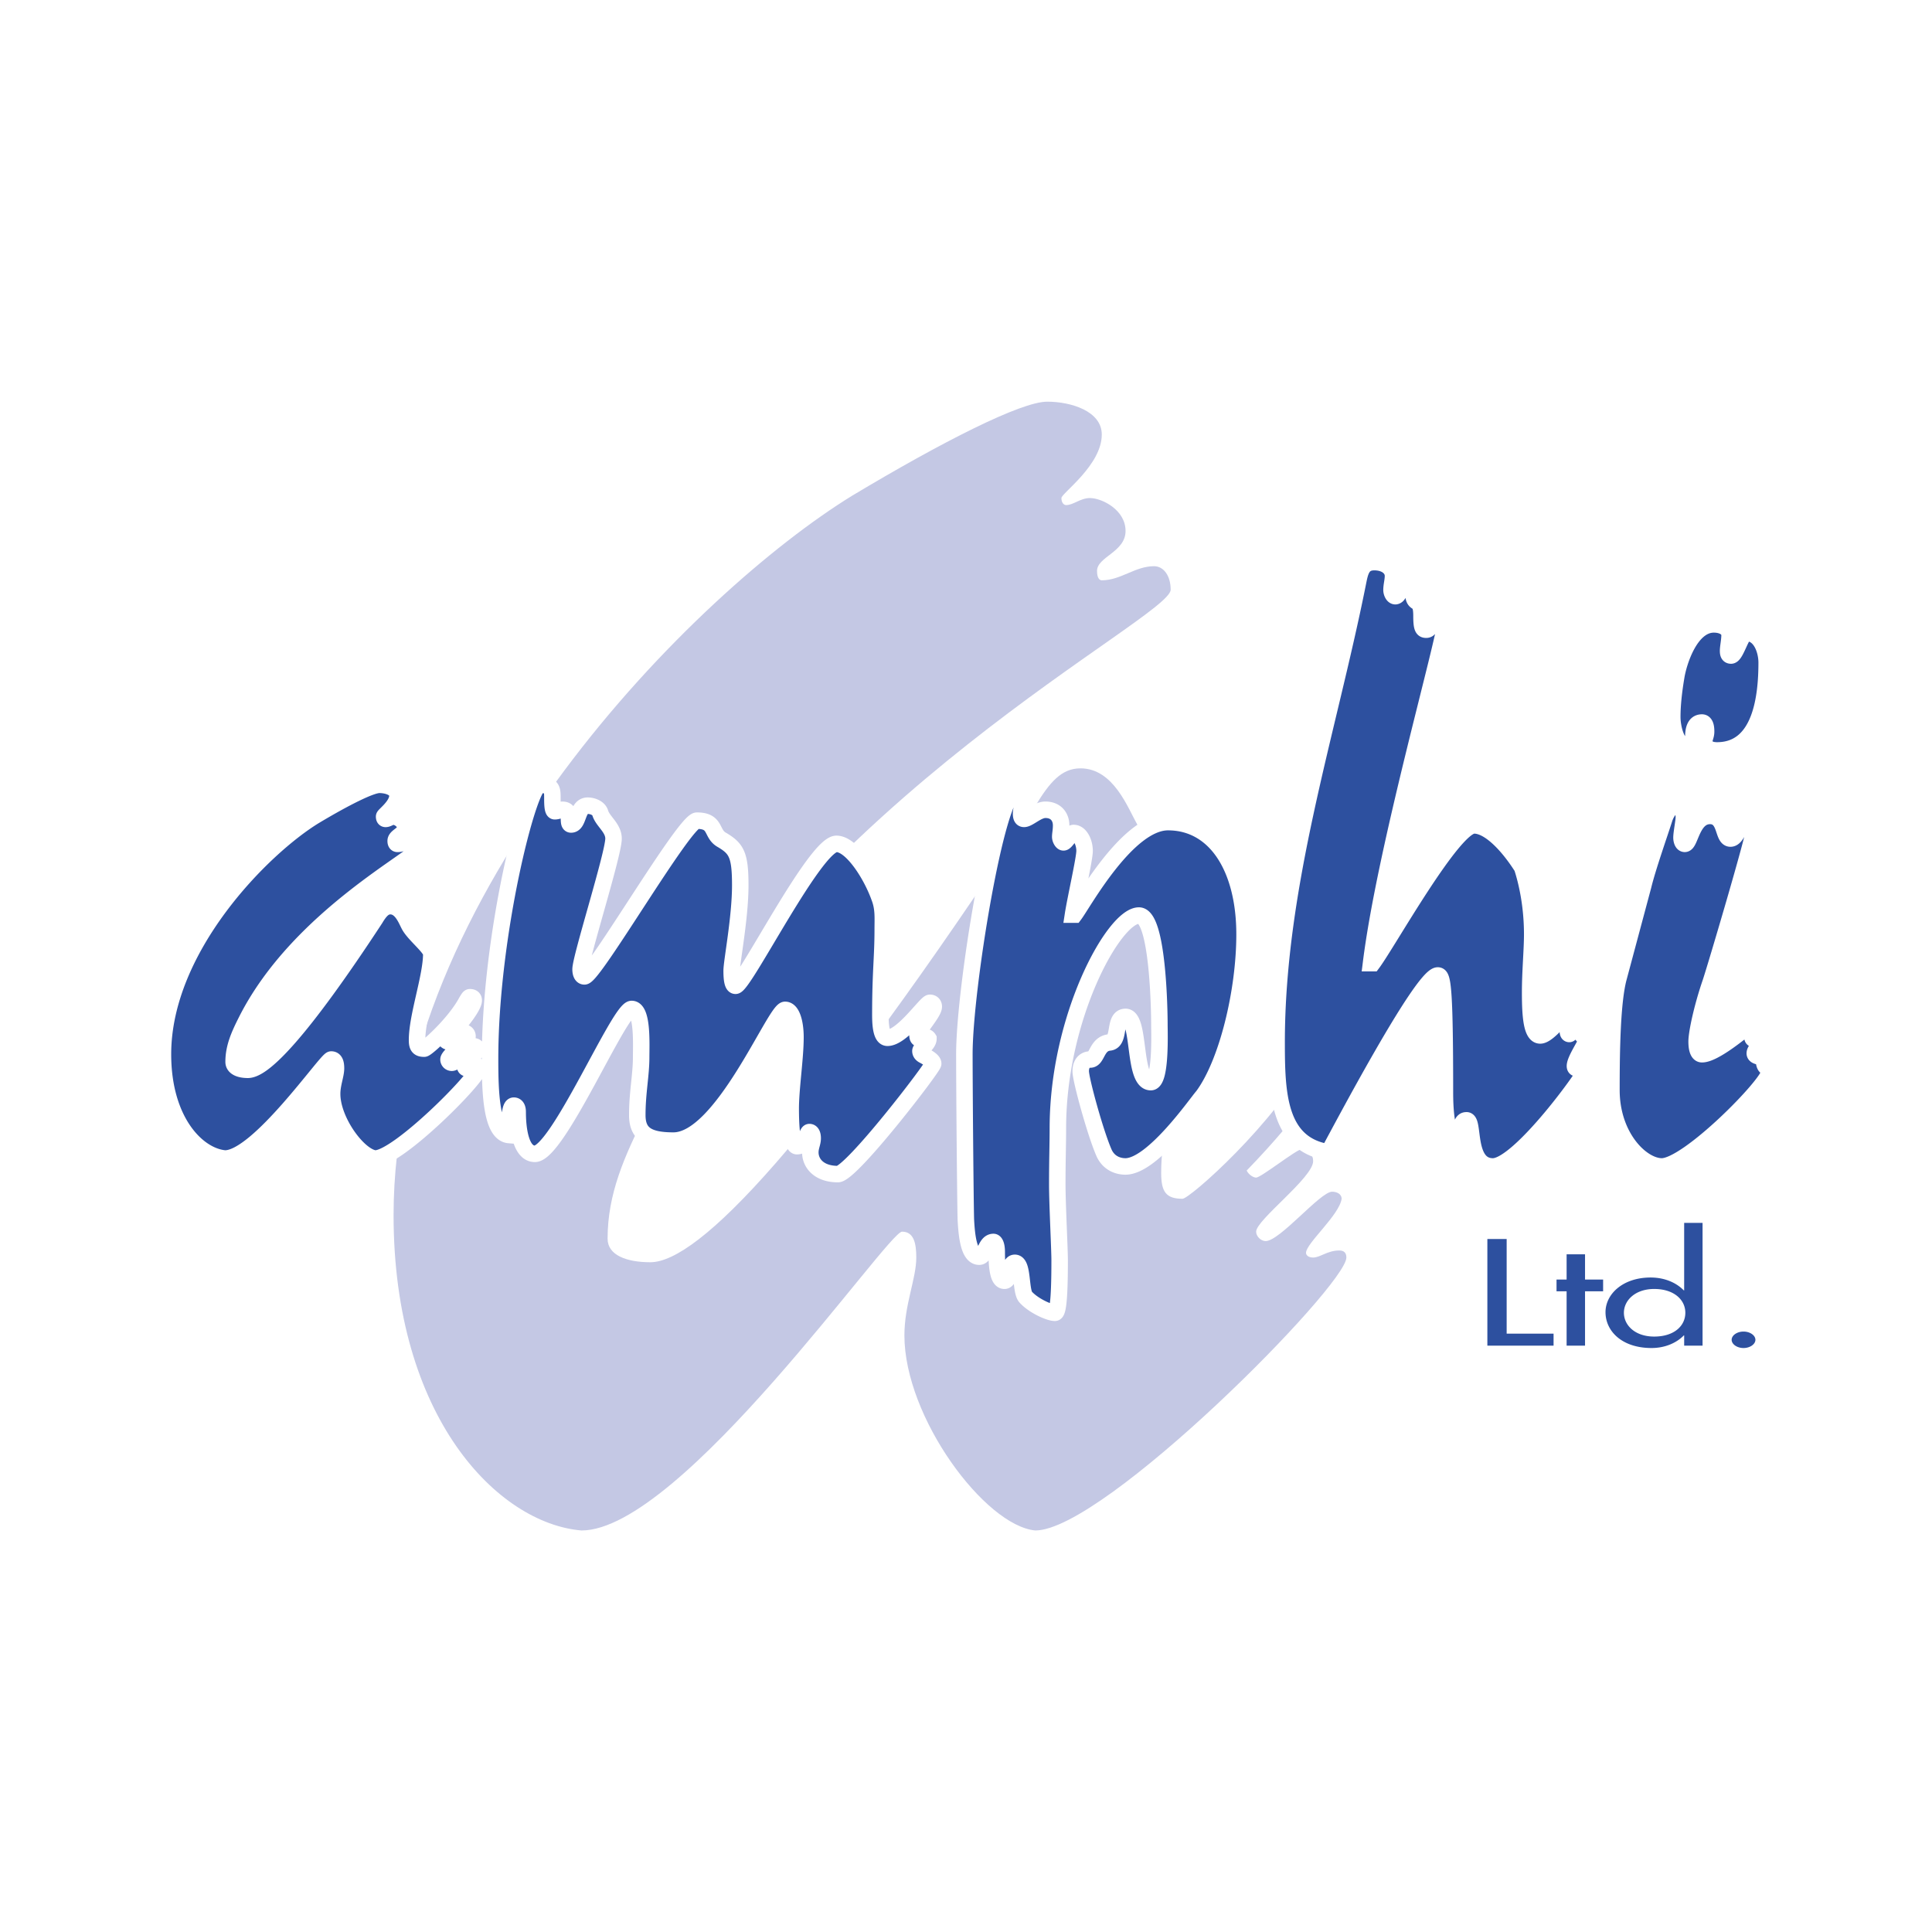
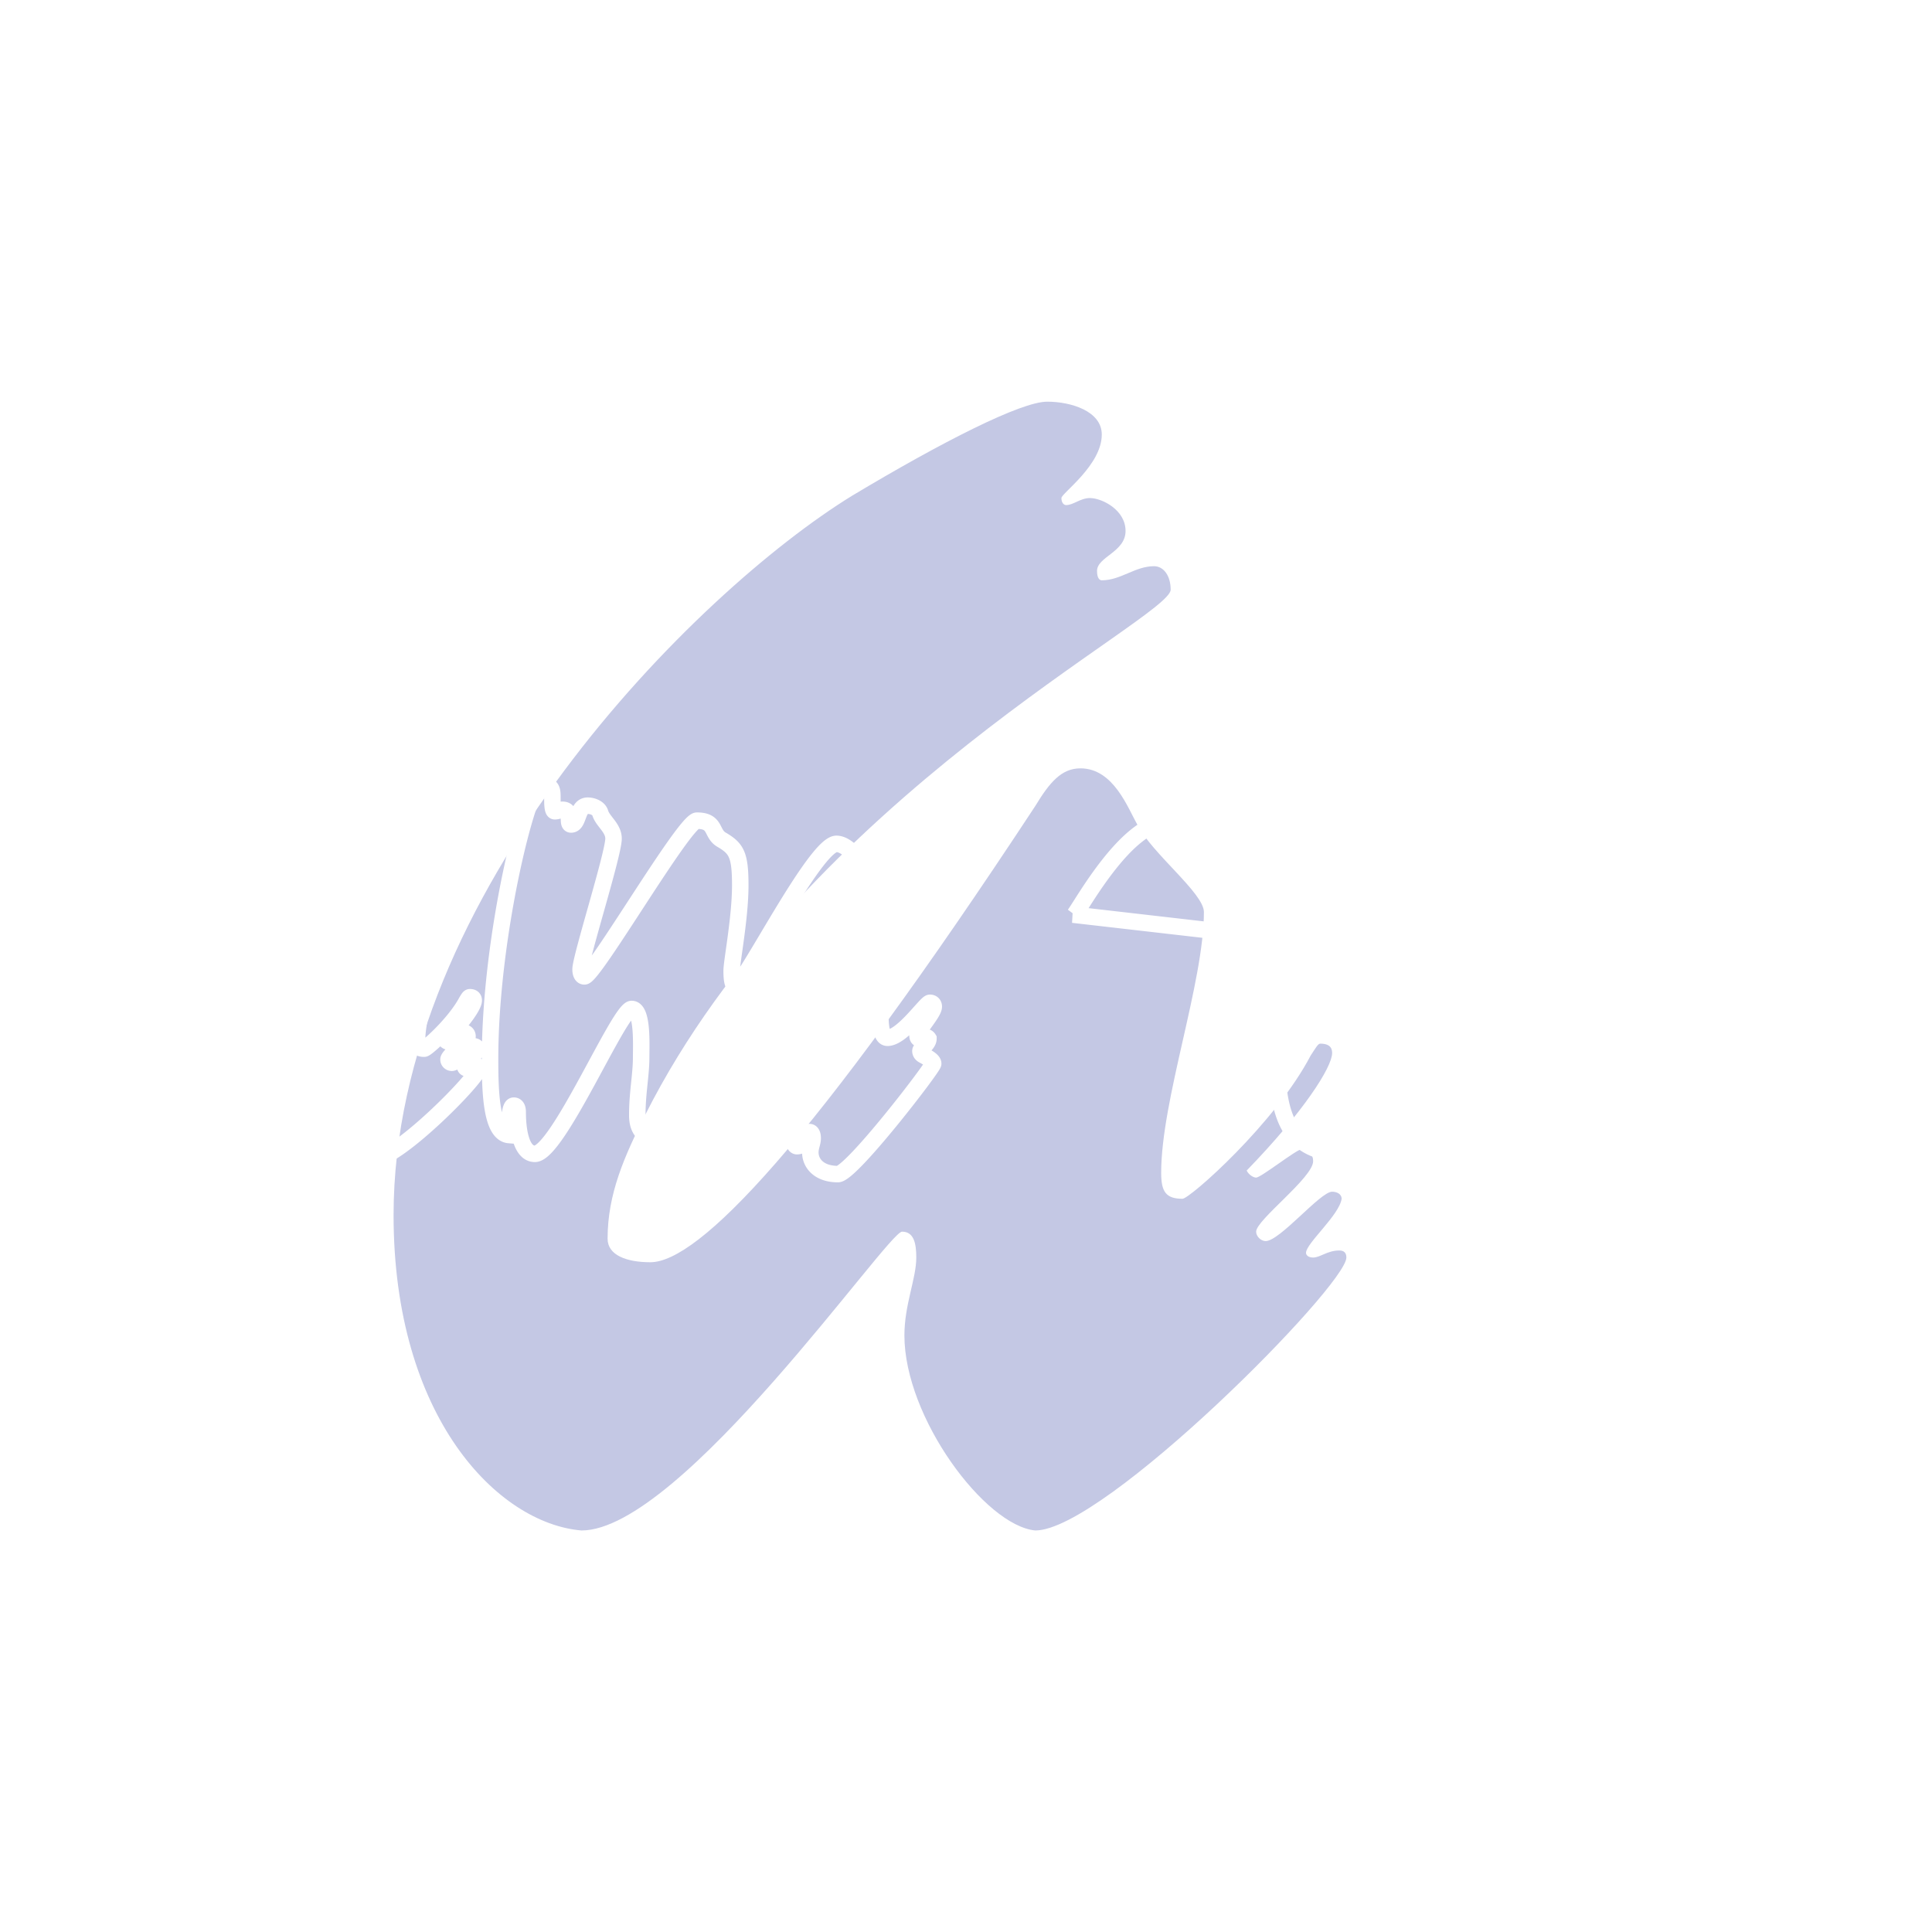
<svg xmlns="http://www.w3.org/2000/svg" width="2500" height="2500" viewBox="0 0 192.756 192.741">
-   <path fill="#fff" d="M0 192.741h192.756V0H0v192.741z" />
  <path d="M39.267 121.236c0 20.195 10.425 30.749 18.746 31.452 9.95 0 30.562-29.812 31.983-29.812 1.185 0 1.422 1.173 1.422 2.58 0 2.11-1.185 4.69-1.185 7.767 0 8.208 8.054 18.995 13.06 19.465 6.871 0 31.035-24.418 31.035-27.231 0-.469-.236-.704-.711-.704-1.184 0-1.895.704-2.605.704-.475 0-.711-.235-.711-.469 0-.938 3.316-3.752 3.555-5.394 0-.47-.475-.705-.949-.705-1.184 0-5.211 4.926-6.633 4.926-.473 0-.949-.47-.949-.938 0-1.173 5.688-5.394 5.688-7.035 0-.704-.475-1.173-1.186-1.173-.473 0-4.025 2.814-4.502 2.814-.234 0-.709-.234-.945-.703 5.686-5.863 8.527-10.319 8.527-11.726 0-.703-.473-.938-1.184-.938-.238 0-.475.469-.949 1.172-3.553 6.801-12.082 14.306-12.793 14.306-1.658 0-2.131-.705-2.131-2.58 0-7.27 4.264-18.994 4.264-26.03 0-1.875-5.211-5.862-6.633-8.705-.949-1.642-2.369-5.629-5.686-5.629-1.896 0-3.08 1.407-4.502 3.753-22.537 34.266-33.671 45.523-38.409 45.523-2.37 0-4.265-.705-4.265-2.347 0-4.455 1.659-8.207 3.791-12.428 15.874-31.453 52.387-49.51 52.387-52.324 0-1.407-.711-2.345-1.658-2.345-1.896 0-3.316 1.407-5.213 1.407-.236 0-.475-.234-.475-.938 0-1.407 2.846-1.876 2.846-3.987 0-2.11-2.371-3.282-3.555-3.282-.947 0-1.658.703-2.369.703-.236 0-.475-.235-.475-.703 0-.47 4.027-3.283 4.027-6.332 0-2.345-3.078-3.283-5.449-3.283-2.605 0-10.453 3.985-19.456 9.38-15.635 9.615-45.753 39.662-45.753 71.789z" fill-rule="evenodd" clip-rule="evenodd" fill="#c4c8e4" />
-   <path d="M20.167 114.669c.74.557 1.54.85 2.28.909.622 0 1.362-.353 2.162-.909 1.095-.762 2.339-1.964 3.494-3.253a59.479 59.479 0 0 0 2.813-3.254c1.155-1.407 1.985-2.462 2.133-2.462.385 0 .473.41.473.879 0 .438-.178.996-.296 1.583a4.903 4.903 0 0 0-.089.967c0 .733.178 1.524.504 2.287.503 1.261 1.362 2.491 2.191 3.253.563.528 1.126.85 1.599.909.474 0 1.215-.353 2.044-.909 1.184-.791 2.636-1.992 3.968-3.253a44.37 44.37 0 0 0 3.169-3.254c.681-.792 1.125-1.378 1.125-1.583 0-.176-.089-.234-.237-.234-.385 0-.622.234-.858.234-.178 0-.237-.088-.237-.176 0-.265.769-.968 1.066-1.495a.562.562 0 0 0 .088-.293c0-.147-.148-.234-.296-.234s-.444.234-.74.527c-.533.469-1.155 1.114-1.451 1.114a.327.327 0 0 1-.326-.322c0-.147.296-.439.652-.792.533-.557 1.244-1.202 1.244-1.524 0-.234-.178-.381-.415-.381-.148 0-1.333.908-1.481.908-.089 0-.237-.058-.326-.234.74-.762 1.363-1.436 1.807-2.022.681-.908 1.036-1.554 1.036-1.847 0-.234-.148-.322-.385-.322-.089 0-.177.176-.325.411-.297.586-.741 1.172-1.186 1.758-1.303 1.613-2.873 2.961-3.05 2.961-.563 0-.711-.234-.711-.85s.089-1.35.237-2.111c.178-1.056.474-2.169.711-3.253.237-1.202.473-2.347.473-3.254-.029-.645-1.747-1.964-2.22-2.873-.297-.557-.771-1.876-1.866-1.876-.622 0-1.037.469-1.511 1.261-.799 1.231-1.599 2.403-2.309 3.488-.83 1.172-1.6 2.257-2.31 3.254a97.65 97.65 0 0 1-2.458 3.253c-1.096 1.407-2.044 2.463-2.843 3.254-1.303 1.29-2.192 1.817-2.784 1.817-.77 0-1.421-.234-1.421-.792 0-.352.029-.702.088-1.025.208-1.055.652-2.022 1.185-3.077l.089-.177a25.662 25.662 0 0 1 1.984-3.253 28.608 28.608 0 0 1 2.606-3.254c4.441-4.954 9.713-8.237 11.787-9.791.562-.41.888-.703.888-.851 0-.469-.237-.791-.563-.791-.622 0-1.095.469-1.718.469-.088 0-.177-.059-.177-.293 0-.469.947-.645.947-1.319a.85.85 0 0 0-.118-.469c-.237-.411-.74-.645-1.066-.645-.296 0-.533.234-.77.234-.089 0-.148-.059-.148-.234 0-.147 1.332-1.085 1.332-2.082a.832.832 0 0 0-.207-.527c-.325-.411-1.036-.557-1.599-.557-.355 0-.948.205-1.747.557-1.244.557-2.902 1.466-4.709 2.55-.325.205-.681.44-1.066.704a34.854 34.854 0 0 0-3.909 3.253c-2.695 2.58-5.478 5.95-7.463 9.791a26.762 26.762 0 0 0-1.451 3.254 20.276 20.276 0 0 0-.888 3.253c-.207 1.055-.354 2.14-.354 3.254v.264c0 1.085.089 2.081.237 2.99.236 1.231.592 2.316 1.036 3.254.711 1.495 1.629 2.579 2.636 3.253zM142.59 69.088c.979-3.87 1.658-6.625 1.658-7.211 0-.293-.088-1.085-.562-1.085-1.154 0-.621 2.023-1.391 2.023-.326 0-.475-.147-.475-1.378 0-2.023-.799-.88-.799-2.257 0-.323.236-.791.236-1.026 0-.381-.385-.528-.711-.615-.918.087-.711 1.875-1.332 1.934-.236 0-.387-.381-.387-.616 0-.468.15-.937.15-1.407 0-.762-.711-1.377-1.867-1.377-1.273 0-1.42.996-1.656 2.169-.713 3.606-1.57 7.211-2.43 10.846-.77 3.224-1.568 6.479-2.281 9.761a63.93 63.93 0 0 0-.711 3.254c-.236 1.084-.473 2.169-.68 3.253a122.314 122.314 0 0 0-1.482 9.791c-.117 1.083-.205 2.169-.295 3.254a59.064 59.064 0 0 0-.178 3.253c-.029.792-.029 1.554-.029 2.345v.909c0 1.114.029 2.198.148 3.254.119 1.172.326 2.286.68 3.254.564 1.524 1.541 2.696 3.199 3.253.355.118.74.235 1.154.293.029-.088.09-.175.148-.293.355-.644.977-1.817 1.746-3.253.535-.968 1.156-2.082 1.809-3.254.592-1.056 1.213-2.169 1.836-3.254.68-1.143 1.332-2.257 1.955-3.254.828-1.349 1.598-2.491 2.221-3.253.533-.676.947-1.085 1.184-1.085.207 0 .355.146.475 1.085.088.644.146 1.641.178 3.253.029.88.029 1.964.059 3.254v4.075c0 .996.059 1.787.148 2.433.207 1.7.652 2.286 1.035 2.286.623 0 .148-1.936.949-1.936.504-.028.385 1.583.77 2.902.266.909.77 1.7 1.895 1.7.711-.029 1.719-.703 2.814-1.7 1.006-.908 2.072-2.081 3.049-3.253.949-1.173 1.836-2.315 2.488-3.254.711-.997 1.156-1.701 1.156-1.817 0-.234-.092-.411-.238-.411-.414 0-.562.646-.859.646-.178 0-.236-.088-.236-.234 0-.322.297-.88.592-1.437.326-.586.65-1.143.65-1.29 0-.381-.561 0-.561-.615 0-.557.652-.557.652-1.261 0-.029-.031-.058-.092-.088a.483.483 0 0 0-.146-.058.414.414 0 0 0-.178.058c-.475.294-1.332 1.495-1.48 1.495s-.148-.234-.148-.381c0-.06.326-.527.74-1.114.623-.88 1.363-1.993 1.363-2.462 0-.323 0-.558-.238-.558-.236 0-1.422 1.671-2.576 3.02-.799.909-1.568 1.642-2.043 1.642-.504 0-.77-.645-.889-1.642-.119-.732-.119-1.642-.119-2.638v-.615c.031-1.114.09-2.257.148-3.254.031-.704.059-1.378.059-1.935 0-2.872-.531-5.217-1.006-6.683-.236-.41-.504-.791-.799-1.173-1.215-1.641-2.725-3.02-3.998-3.02-.682 0-1.867 1.26-3.17 3.02-2.25 3.049-4.914 7.622-6.307 9.791-.268.381-.475.704-.652.938h-.146c.029-.323.088-.616.117-.938.414-2.902 1.066-6.273 1.807-9.791a131.2 131.2 0 0 1 .74-3.253c.236-1.085.504-2.17.74-3.254.86-3.547 1.717-6.947 2.399-9.761zm33.494 0c.119-1.056.178-2.082.178-2.99 0-1.173-.562-2.961-2.043-2.961-.475 0-1.037 2.257-1.512 2.257-.236 0-.295-.176-.295-.469 0-.381.148-1.026.148-1.554 0-.703-.711-1.084-1.57-1.084-2.34 0-3.523 3.723-3.762 5.276a28.692 28.692 0 0 0-.236 1.525c-.088.85-.148 1.7-.148 2.432 0 1.085.443 2.815 1.244 2.815.385 0 .801-.41.859-.792 0-.615.088-1.466.859-1.466.414 0 .414.704.414.909 0 .411-.18.645-.18.939 0 .41.238.937 1.275.937 3.228 0 4.384-2.902 4.769-5.774zM55.052 78.849c-.119-.381-.385-.557-1.214-.557-.119 0-.267.176-.474.557-.326.645-.711 1.759-1.155 3.254-.267.967-.533 2.051-.829 3.253-.652 2.785-1.274 6.185-1.748 9.791-.118 1.055-.267 2.14-.355 3.254a61.443 61.443 0 0 0-.267 3.253 118.03 118.03 0 0 0-.118 3.254v.733c0 .79 0 1.671.059 2.521.03 1.202.148 2.345.385 3.254.296 1.055.741 1.758 1.451 1.817.03-.205 0-1.055.06-1.817.06-.587.149-1.114.415-1.114.385 0 .385.527.385.615v.499c.059 1.231.267 2.579.829 3.253.237.293.533.44.889.44.237 0 .533-.147.829-.44.681-.615 1.51-1.788 2.399-3.253a101.93 101.93 0 0 0 1.836-3.254c.622-1.114 1.214-2.229 1.775-3.254.711-1.319 1.363-2.492 1.896-3.254.414-.615.74-.996.918-.996.385 0 .622.41.74.996.237.938.237 2.315.207 3.254v.557c0 .909-.088 1.759-.177 2.697a24.096 24.096 0 0 0-.207 3.078v.176c.059 1.729 1.125 2.374 3.613 2.374 1.332 0 2.665-.967 3.968-2.374.859-.938 1.688-2.082 2.458-3.254.74-1.085 1.392-2.229 2.013-3.254.77-1.319 1.422-2.492 1.896-3.254.355-.586.651-.908.799-.908.385 0 .622.351.8.908.148.499.237 1.173.237 1.817 0 .439-.03.909-.06 1.437a67.975 67.975 0 0 1-.295 3.254c-.061.879-.119 1.729-.119 2.433v.821c.059 1.612.207 2.931.622 2.931.948 0 .948-1.406 1.243-1.406.237 0 .326.293.326.614 0 .382-.148.704-.207 1.114-.029.088-.029.176-.029.293 0 1.085.858 2.17 2.754 2.17.414 0 1.48-1.025 2.754-2.463h.029a88.637 88.637 0 0 0 2.725-3.253c.947-1.173 1.865-2.315 2.547-3.254.858-1.145 1.451-1.964 1.451-2.052 0-.322-.652-.646-.889-.791-.207-.059-.355-.206-.385-.411v-.058c0-.235.8-.704.8-1.232 0 0-.089-.146-.237-.146-.178 0-.474.146-.622.146-.089 0-.237 0-.237-.381 0-.293.533-.938.977-1.583.355-.498.652-.968.652-1.231 0-.234-.148-.381-.385-.381-.178 0-.8.792-1.57 1.612-.858.909-1.895 1.876-2.665 1.876-.356 0-.651-.41-.711-1.876v-.382c0-1.143.03-2.08.03-2.871.06-1.29.118-2.287.148-3.254.03-.762.059-1.524.059-2.404 0-1.172.089-2.11-.325-3.195-.504-1.466-1.422-3.107-2.398-4.191-.652-.703-1.303-1.172-1.896-1.172-.385 0-.918.44-1.54 1.172-1.807 2.14-4.413 6.684-6.279 9.791-1.125 1.847-1.984 3.195-2.25 3.195-.296 0-.385-.645-.385-1.495 0-.292.089-.908.207-1.7.237-1.817.652-4.602.652-6.83 0-1.436-.089-2.316-.326-2.96-.267-.703-.711-1.114-1.481-1.553-.858-.469-.74-1.29-1.392-1.7-.237-.147-.592-.235-1.125-.235-.089 0-.207.088-.385.235-.563.498-1.451 1.729-2.517 3.253-2.043 2.99-4.679 7.21-6.456 9.791-.948 1.348-1.629 2.257-1.865 2.257-.297 0-.386-.382-.386-.703 0-.235.119-.792.326-1.554.622-2.492 2.043-7.152 2.665-9.791.178-.792.297-1.407.297-1.7 0-.645-.356-1.114-.682-1.553-.266-.323-.533-.645-.651-1.026-.148-.469-.77-.704-1.244-.704-.917 0-.917 1.319-1.333 1.73a.423.423 0 0 1-.325.146c-.089 0-.119-.058-.148-.146-.119-.381.118-1.319-.711-1.319-.237 0-.474.146-.77.146-.237 0-.237-.85-.237-1.319 0-.324 0-.559-.059-.764zm60.175 16.268v.03c.148 1.027.268 2.169.326 3.254.09 1.318.119 2.521.119 3.253v.557c0 .353.029 1.495-.029 2.697-.059 1.495-.268 3.049-.83 3.049-.859 0-1.125-1.496-1.332-3.049-.207-1.349-.326-2.755-.77-3.254a.485.485 0 0 0-.414-.205c-.209 0-.387.059-.506.205-.531.587-.178 2.286-1.123 2.345-.623.088-.918.499-1.156.909-.236.411-.385.792-.74.792-.473 0-.947.322-.947 1.172 0 .205.088.674.236 1.29.207.879.504 2.081.859 3.254.355 1.231.74 2.434 1.064 3.253.09.176.15.323.209.44.475.938 1.332 1.26 2.104 1.26.916-.029 2.012-.732 3.107-1.7 1.098-.967 2.162-2.198 2.992-3.253.828-1.026 1.42-1.847 1.6-2.052.266-.352.531-.762.77-1.202.533-.938 1.006-2.052 1.422-3.254.355-1.026.68-2.111.947-3.254.236-1.056.443-2.169.621-3.253.148-1.114.268-2.199.326-3.254.059-.674.09-1.319.09-1.935 0-3.165-.684-5.892-1.896-7.855-1.096-1.76-2.635-2.931-4.59-3.253a7.063 7.063 0 0 0-1.156-.088c-.236 0-.502.029-.77.088-1.539.381-3.049 1.7-4.412 3.253-2.043 2.375-3.672 5.247-4.146 5.892h-.146c.207-1.348.918-4.543 1.125-5.892.029-.206.029-.352.029-.468 0-.851-.443-1.789-1.096-1.789-.297 0-.77.938-1.008.938-.148 0-.326-.322-.326-.557 0-.293.09-.615.09-1.144 0-.088 0-.146-.029-.234-.061-.704-.533-1.319-1.539-1.319-.801 0-1.66.908-2.135.908-.236 0-.295-.234-.295-.527 0-.557.385-1.319.385-1.73 0-.293-.326-.381-1.006-.381-.445 0-.979 1.173-1.539 3.049a58.863 58.863 0 0 0-.801 3.253c-.652 2.903-1.273 6.42-1.748 9.791-.146 1.083-.295 2.2-.443 3.254-.119 1.143-.237 2.227-.326 3.253a34.789 34.789 0 0 0-.178 3.254V108.162c0 .997.03 2.11.03 3.254 0 1.084.029 2.169.029 3.253 0 1.144.03 2.257.03 3.254.029 1.672.029 3.02.059 3.724.089 1.787.326 3.723 1.333 3.723.623 0 .623-1.466 1.422-1.466.148 0 .326.293.326.997 0 1.934.236 2.872.77 2.872.621 0 .385-1.788 1.037-1.788.857 0 .531 2.873 1.096 3.43.77.85 2.34 1.553 2.9 1.553.238 0 .475-.791.475-5.217 0-1.173-.236-5.599-.236-7.622v-.205c0-1.26.029-2.316.029-3.254.029-.732.029-1.436.029-2.109 0-.381.029-.763.029-1.144.031-1.085.119-2.199.268-3.254.117-1.114.326-2.199.533-3.254.266-1.143.533-2.228.859-3.254.355-1.172.74-2.257 1.154-3.253a28.571 28.571 0 0 1 1.568-3.254c1.363-2.374 2.725-3.811 3.674-3.811.798-.001 1.302 1.729 1.597 3.78zm52.712-13.014c.059-.235.059-.44.059-.557 0-.704-.295-1.231-.857-1.231-.297 0-.859.615-1.096 1.377-.029.146-.088.264-.119.411-.295.85-.711 2.051-1.096 3.253-.355 1.114-.711 2.199-.889 3.02l-1.807 6.771-.65 2.404c-.059.264-.119.527-.178.851-.178.908-.268 2.021-.355 3.253a55.862 55.862 0 0 0-.119 3.254c-.029 1.085-.029 2.169-.029 3.254 0 .205-.029.381-.029.586.029.968.148 1.847.355 2.668.385 1.348 1.006 2.434 1.717 3.253.949 1.085 2.045 1.7 2.963 1.7.77-.029 1.984-.703 3.316-1.7 1.215-.908 2.547-2.081 3.73-3.253 1.244-1.202 2.34-2.403 2.992-3.254.414-.528.65-.938.65-1.145 0-.381-.09-.438-.324-.614-.238-.234-.148-.851-.326-.938-.148-.059-.771-.059-.771-.381 0-.059 0-.117.031-.176.236-.527 1.213-1.172 1.213-1.378 0-.234-.146-.293-.295-.293-.238 0-.562.439-.859.439-.178 0-.326 0-.326-.205 0-.352.859-1.261 1.303-1.817.148-.205.266-.382.266-.439 0-.234-.146-.234-.324-.234-.029 0-.355.264-.828.674-1.127.938-3.141 2.608-4.531 3.254-.357.176-.652.264-.918.264-.148 0-.268-.088-.357-.264-.117-.234-.176-.586-.176-.997 0-.41.117-1.23.355-2.257.236-.968.531-2.11.918-3.253.059-.147.088-.265.117-.381a72.78 72.78 0 0 0 .889-2.874c.859-2.814 2.074-7.006 2.812-9.791.416-1.524.711-2.639.711-2.872a1.45 1.45 0 0 0-.059-.381c-.059-.293-.236-.469-.562-.469-.266 0-.443.205-.623.469-.385.615-.65 1.553-1.184 1.553-.504 0-.533-.879-.889-1.553-.207-.381-.533-.704-1.154-.704-.592 0-1.006.293-1.332.704-.623.82-.83 2.081-1.186 2.081-.236 0-.326-.381-.326-.616 0-.323.119-.968.177-1.466zM150.32 123.61h-1.925v10.64H155v-1.201h-4.68v-9.439zM158.139 128.828h1.804v-1.173h-1.804v-2.521h-1.838v2.521h-1.006v1.173h1.006v5.422h1.838v-5.422zM168.029 134.25h1.836v-12.252h-1.836v6.742h-.031c-.738-.762-1.895-1.29-3.316-1.29-2.754 0-4.5 1.641-4.5 3.459 0 1.905 1.658 3.576 4.59 3.576 1.332 0 2.488-.498 3.227-1.262h.031v1.027h-.001zm-2.992-.908c-1.924 0-3.02-1.143-3.02-2.375 0-1.23 1.125-2.374 3.02-2.374 1.984 0 3.109 1.086 3.109 2.374 0 1.29-1.093 2.375-3.109 2.375zM173.951 132.843c-.65 0-1.184.381-1.184.821s.533.821 1.184.821c.652 0 1.186-.381 1.186-.821s-.533-.821-1.186-.821z" fill-rule="evenodd" clip-rule="evenodd" fill="#2d509f" />
-   <path d="M16.258 105.173c0 6.683 3.435 10.171 6.189 10.405 3.317 0 10.127-9.878 10.601-9.878.385 0 .475.409.475.879 0 .674-.386 1.553-.386 2.55 0 2.727 2.666 6.302 4.295 6.449 2.28 0 10.305-8.091 10.305-8.999 0-.176-.089-.234-.237-.234-.385 0-.623.234-.858.234-.178 0-.237-.088-.237-.176 0-.294 1.096-1.23 1.155-1.788 0-.147-.147-.234-.295-.234-.386 0-1.718 1.642-2.192 1.642a.327.327 0 0 1-.326-.322c0-.381 1.896-1.788 1.896-2.316 0-.234-.178-.381-.415-.381-.148 0-1.333.909-1.48.909-.088 0-.237-.059-.326-.235 1.896-1.935 2.843-3.4 2.843-3.869 0-.234-.149-.322-.386-.322-.088 0-.177.176-.325.41-1.184 2.229-3.998 4.72-4.234 4.72-.563 0-.711-.234-.711-.851 0-2.403 1.421-6.302 1.421-8.618 0-.615-1.747-1.934-2.22-2.872-.297-.557-.771-1.876-1.867-1.876-.621 0-1.036.47-1.509 1.26-7.433 11.344-11.135 15.067-12.705 15.067-.77 0-1.421-.234-1.421-.791 0-1.467.563-2.697 1.273-4.104 5.242-10.407 17.354-16.387 17.354-17.325 0-.47-.237-.791-.563-.791-.621 0-1.096.469-1.718.469-.088 0-.177-.059-.177-.293 0-.469.947-.645.947-1.319 0-.703-.77-1.113-1.184-1.113-.297 0-.533.234-.77.234-.088 0-.147-.059-.147-.234 0-.146 1.332-1.084 1.332-2.082 0-.792-1.036-1.084-1.806-1.084-.858 0-3.464 1.318-6.456 3.107-5.185 3.164-15.135 13.13-15.135 23.772zm50.935 8.617c4.856 0 10.128-13.044 11.135-13.044.71 0 1.036 1.378 1.036 2.726 0 2.082-.474 5.101-.474 7.123 0 1.964.148 3.752.623 3.752.948 0 .948-1.407 1.243-1.407.237 0 .326.294.326.616 0 .469-.236.85-.236 1.406 0 1.085.858 2.17 2.754 2.17 1.333 0 9.505-10.641 9.505-11.022 0-.322-.651-.645-.889-.79-.207-.089-.385-.235-.385-.47s.8-.704.8-1.231c0 0-.088-.146-.237-.146-.178 0-.473.146-.621.146-.089 0-.237 0-.237-.381 0-.47 1.628-2.199 1.628-2.813 0-.235-.147-.382-.385-.382-.385 0-2.754 3.488-4.235 3.488-.385 0-.71-.469-.71-2.257 0-4.339.237-5.746.237-8.53 0-1.172.088-2.11-.326-3.194-.859-2.404-2.813-5.365-4.294-5.365-2.132 0-9.21 14.158-10.068 14.158-.296 0-.385-.645-.385-1.494 0-.938.858-5.276.858-8.531 0-3.048-.385-3.664-1.806-4.514-1.155-.616-.533-1.934-2.517-1.934-1.245 0-10.276 15.536-11.224 15.536-.295 0-.385-.381-.385-.703 0-1.173 3.288-11.492 3.288-13.044 0-1.085-1.097-1.73-1.333-2.58-.149-.469-.77-.704-1.244-.704-1.096 0-.858 1.876-1.659 1.876-.474 0 .178-1.467-.858-1.467-.237 0-.474.147-.77.147-.237 0-.237-.851-.237-1.32 0-.85 0-1.318-1.273-1.318-1.096 0-4.945 14.921-4.945 27.35 0 3.165.088 7.445 1.896 7.592.089-.381-.089-2.932.474-2.932.385 0 .385.527.385.615 0 1.788.326 4.191 1.718 4.191 2.28 0 8.411-14.451 9.654-14.451 1.125 0 .948 3.577.948 4.808 0 1.788-.385 3.519-.385 5.774-.002 1.847 1.004 2.55 3.61 2.55zm56.977-20.577c0-6.538-2.842-11.198-7.639-11.198-4.059 0-8.471 8.09-9.33 9.232h-.148c.238-1.553 1.156-5.568 1.156-6.36 0-.851-.443-1.788-1.096-1.788-.297 0-.771.937-1.006.937-.15 0-.326-.321-.326-.556 0-.293.088-.616.088-1.143 0-.792-.475-1.554-1.57-1.554-.799 0-1.658.909-2.131.909-.238 0-.295-.234-.295-.528 0-.556.383-1.319.383-1.729 0-.293-.326-.381-1.006-.381-1.807 0-5.035 19.522-5.035 26.119 0 3.164.088 13.981.147 16.474.089 1.787.326 3.723 1.333 3.723.623 0 .623-1.467 1.422-1.467.148 0 .326.294.326.997 0 1.936.236 2.873.77 2.873.621 0 .385-1.788 1.037-1.788.857 0 .533 2.873 1.096 3.431.77.849 2.338 1.553 2.9 1.553.238 0 .475-.792.475-5.218 0-1.173-.236-5.599-.236-7.622 0-2.403.059-3.956.059-5.569 0-11.109 5.598-21.222 8.086-21.222 1.895 0 2.043 9.41 2.043 10.875 0 .791.178 5.745-.859 5.745-1.807 0-1.006-6.508-2.516-6.508-1.244 0-.475 2.463-1.631 2.551-1.273.146-1.184 1.7-1.895 1.7-.475 0-.949.322-.949 1.172 0 .851 1.512 6.361 2.371 8.236.473.938 1.332 1.261 2.104 1.261 2.754-.028 7.135-6.39 7.699-7.005 2.427-3.256 4.173-10.408 4.173-16.152zM127.369 104c0 5.042.146 10.172 5.182 10.962 1.184-2.168 9.328-17.646 10.898-17.646.475 0 .711.938.711 11.668 0 3.575.621 4.719 1.184 4.719.623 0 .148-1.935.949-1.935.857-.088-.09 4.602 2.664 4.602 2.666-.028 9.506-9.497 9.506-10.024 0-.235-.088-.41-.236-.41-.414 0-.562.645-.859.645-.178 0-.236-.088-.236-.234 0-.645 1.244-2.433 1.244-2.727 0-.381-.562 0-.562-.615 0-.558.65-.558.65-1.261 0-.059-.178-.146-.236-.146-.414 0-1.51 1.554-1.658 1.554s-.148-.234-.148-.382c0-.175 2.104-2.813 2.104-3.575 0-.322 0-.558-.238-.558-.385 0-3.434 4.661-4.619 4.661-.859 0-1.006-1.935-1.006-4.28 0-2.081.207-4.25.207-5.803 0-2.874-.533-5.219-1.008-6.684-1.332-2.11-3.227-4.191-4.797-4.191-2.104 0-8.619 11.725-10.129 13.748h-.148c1.422-11.433 7.463-32.479 7.463-34.208 0-.293-.088-1.084-.562-1.084-1.154 0-.621 2.021-1.393 2.021-.324 0-.473-.146-.473-1.377 0-2.022-.801-.88-.801-2.258 0-.322.238-.791.238-1.025 0-.381-.385-.527-.711-.616-.918.088-.711 1.876-1.332 1.934-.236 0-.385-.38-.385-.615 0-.468.148-.938.148-1.407 0-.763-.713-1.378-1.867-1.378-1.273 0-1.422.997-1.658 2.169-2.992 14.918-8.086 30.072-8.086 45.756zm34.115-6.449c-.621 2.345-.711 7.006-.711 11.197 0 4.661 2.99 7.621 5.033 7.621 2.666-.028 10.691-8.237 10.691-9.352 0-.38-.088-.438-.326-.614-.236-.234-.146-.85-.324-.938-.148-.059-.771-.059-.771-.381 0-.527 1.244-1.319 1.244-1.554s-.148-.293-.295-.293c-.238 0-.564.439-.859.439-.178 0-.326 0-.326-.205 0-.469 1.57-1.963 1.57-2.257 0-.235-.148-.235-.326-.235-.148 0-4.619 4.193-6.277 4.193-.387 0-.535-.558-.535-1.261 0-.851.535-3.4 1.393-5.892.475-1.408 4.412-14.687 4.412-15.537 0-.468-.146-.85-.621-.85-.799 0-1.037 2.023-1.807 2.023-.799 0-.414-2.257-2.043-2.257-1.807 0-1.955 2.785-2.518 2.785-.236 0-.326-.381-.326-.616 0-.469.236-1.642.236-2.023 0-.704-.295-1.231-.857-1.231-.297 0-.859.616-1.096 1.378-.475 1.495-1.658 4.836-2.104 6.683l-2.457 9.177zm9.832-22.688c4.383 0 4.945-5.365 4.945-8.765 0-1.172-.562-2.961-2.043-2.961-.475 0-1.037 2.258-1.512 2.258-.236 0-.295-.177-.295-.469 0-.381.148-1.027.148-1.554 0-.704-.711-1.084-1.57-1.084-2.34 0-3.523 3.723-3.762 5.276-.236 1.408-.385 2.786-.385 3.958 0 1.084.443 2.813 1.244 2.813.385 0 .799-.41.859-.791 0-.616.09-1.465.859-1.465.414 0 .414.703.414.908 0 .411-.178.645-.178.938.003.409.239.938 1.276.938z" fill="none" stroke="#fff" stroke-width="1.645" stroke-miterlimit="2.613" />
+   <path d="M16.258 105.173c0 6.683 3.435 10.171 6.189 10.405 3.317 0 10.127-9.878 10.601-9.878.385 0 .475.409.475.879 0 .674-.386 1.553-.386 2.55 0 2.727 2.666 6.302 4.295 6.449 2.28 0 10.305-8.091 10.305-8.999 0-.176-.089-.234-.237-.234-.385 0-.623.234-.858.234-.178 0-.237-.088-.237-.176 0-.294 1.096-1.23 1.155-1.788 0-.147-.147-.234-.295-.234-.386 0-1.718 1.642-2.192 1.642a.327.327 0 0 1-.326-.322c0-.381 1.896-1.788 1.896-2.316 0-.234-.178-.381-.415-.381-.148 0-1.333.909-1.48.909-.088 0-.237-.059-.326-.235 1.896-1.935 2.843-3.4 2.843-3.869 0-.234-.149-.322-.386-.322-.088 0-.177.176-.325.41-1.184 2.229-3.998 4.72-4.234 4.72-.563 0-.711-.234-.711-.851 0-2.403 1.421-6.302 1.421-8.618 0-.615-1.747-1.934-2.22-2.872-.297-.557-.771-1.876-1.867-1.876-.621 0-1.036.47-1.509 1.26-7.433 11.344-11.135 15.067-12.705 15.067-.77 0-1.421-.234-1.421-.791 0-1.467.563-2.697 1.273-4.104 5.242-10.407 17.354-16.387 17.354-17.325 0-.47-.237-.791-.563-.791-.621 0-1.096.469-1.718.469-.088 0-.177-.059-.177-.293 0-.469.947-.645.947-1.319 0-.703-.77-1.113-1.184-1.113-.297 0-.533.234-.77.234-.088 0-.147-.059-.147-.234 0-.146 1.332-1.084 1.332-2.082 0-.792-1.036-1.084-1.806-1.084-.858 0-3.464 1.318-6.456 3.107-5.185 3.164-15.135 13.13-15.135 23.772zm50.935 8.617c4.856 0 10.128-13.044 11.135-13.044.71 0 1.036 1.378 1.036 2.726 0 2.082-.474 5.101-.474 7.123 0 1.964.148 3.752.623 3.752.948 0 .948-1.407 1.243-1.407.237 0 .326.294.326.616 0 .469-.236.85-.236 1.406 0 1.085.858 2.17 2.754 2.17 1.333 0 9.505-10.641 9.505-11.022 0-.322-.651-.645-.889-.79-.207-.089-.385-.235-.385-.47s.8-.704.8-1.231c0 0-.088-.146-.237-.146-.178 0-.473.146-.621.146-.089 0-.237 0-.237-.381 0-.47 1.628-2.199 1.628-2.813 0-.235-.147-.382-.385-.382-.385 0-2.754 3.488-4.235 3.488-.385 0-.71-.469-.71-2.257 0-4.339.237-5.746.237-8.53 0-1.172.088-2.11-.326-3.194-.859-2.404-2.813-5.365-4.294-5.365-2.132 0-9.21 14.158-10.068 14.158-.296 0-.385-.645-.385-1.494 0-.938.858-5.276.858-8.531 0-3.048-.385-3.664-1.806-4.514-1.155-.616-.533-1.934-2.517-1.934-1.245 0-10.276 15.536-11.224 15.536-.295 0-.385-.381-.385-.703 0-1.173 3.288-11.492 3.288-13.044 0-1.085-1.097-1.73-1.333-2.58-.149-.469-.77-.704-1.244-.704-1.096 0-.858 1.876-1.659 1.876-.474 0 .178-1.467-.858-1.467-.237 0-.474.147-.77.147-.237 0-.237-.851-.237-1.32 0-.85 0-1.318-1.273-1.318-1.096 0-4.945 14.921-4.945 27.35 0 3.165.088 7.445 1.896 7.592.089-.381-.089-2.932.474-2.932.385 0 .385.527.385.615 0 1.788.326 4.191 1.718 4.191 2.28 0 8.411-14.451 9.654-14.451 1.125 0 .948 3.577.948 4.808 0 1.788-.385 3.519-.385 5.774-.002 1.847 1.004 2.55 3.61 2.55zm56.977-20.577c0-6.538-2.842-11.198-7.639-11.198-4.059 0-8.471 8.09-9.33 9.232h-.148zM127.369 104c0 5.042.146 10.172 5.182 10.962 1.184-2.168 9.328-17.646 10.898-17.646.475 0 .711.938.711 11.668 0 3.575.621 4.719 1.184 4.719.623 0 .148-1.935.949-1.935.857-.088-.09 4.602 2.664 4.602 2.666-.028 9.506-9.497 9.506-10.024 0-.235-.088-.41-.236-.41-.414 0-.562.645-.859.645-.178 0-.236-.088-.236-.234 0-.645 1.244-2.433 1.244-2.727 0-.381-.562 0-.562-.615 0-.558.65-.558.65-1.261 0-.059-.178-.146-.236-.146-.414 0-1.51 1.554-1.658 1.554s-.148-.234-.148-.382c0-.175 2.104-2.813 2.104-3.575 0-.322 0-.558-.238-.558-.385 0-3.434 4.661-4.619 4.661-.859 0-1.006-1.935-1.006-4.28 0-2.081.207-4.25.207-5.803 0-2.874-.533-5.219-1.008-6.684-1.332-2.11-3.227-4.191-4.797-4.191-2.104 0-8.619 11.725-10.129 13.748h-.148c1.422-11.433 7.463-32.479 7.463-34.208 0-.293-.088-1.084-.562-1.084-1.154 0-.621 2.021-1.393 2.021-.324 0-.473-.146-.473-1.377 0-2.022-.801-.88-.801-2.258 0-.322.238-.791.238-1.025 0-.381-.385-.527-.711-.616-.918.088-.711 1.876-1.332 1.934-.236 0-.385-.38-.385-.615 0-.468.148-.938.148-1.407 0-.763-.713-1.378-1.867-1.378-1.273 0-1.422.997-1.658 2.169-2.992 14.918-8.086 30.072-8.086 45.756zm34.115-6.449c-.621 2.345-.711 7.006-.711 11.197 0 4.661 2.99 7.621 5.033 7.621 2.666-.028 10.691-8.237 10.691-9.352 0-.38-.088-.438-.326-.614-.236-.234-.146-.85-.324-.938-.148-.059-.771-.059-.771-.381 0-.527 1.244-1.319 1.244-1.554s-.148-.293-.295-.293c-.238 0-.564.439-.859.439-.178 0-.326 0-.326-.205 0-.469 1.57-1.963 1.57-2.257 0-.235-.148-.235-.326-.235-.148 0-4.619 4.193-6.277 4.193-.387 0-.535-.558-.535-1.261 0-.851.535-3.4 1.393-5.892.475-1.408 4.412-14.687 4.412-15.537 0-.468-.146-.85-.621-.85-.799 0-1.037 2.023-1.807 2.023-.799 0-.414-2.257-2.043-2.257-1.807 0-1.955 2.785-2.518 2.785-.236 0-.326-.381-.326-.616 0-.469.236-1.642.236-2.023 0-.704-.295-1.231-.857-1.231-.297 0-.859.616-1.096 1.378-.475 1.495-1.658 4.836-2.104 6.683l-2.457 9.177zm9.832-22.688c4.383 0 4.945-5.365 4.945-8.765 0-1.172-.562-2.961-2.043-2.961-.475 0-1.037 2.258-1.512 2.258-.236 0-.295-.177-.295-.469 0-.381.148-1.027.148-1.554 0-.704-.711-1.084-1.57-1.084-2.34 0-3.523 3.723-3.762 5.276-.236 1.408-.385 2.786-.385 3.958 0 1.084.443 2.813 1.244 2.813.385 0 .799-.41.859-.791 0-.616.09-1.465.859-1.465.414 0 .414.703.414.908 0 .411-.178.645-.178.938.003.409.239.938 1.276.938z" fill="none" stroke="#fff" stroke-width="1.645" stroke-miterlimit="2.613" />
</svg>